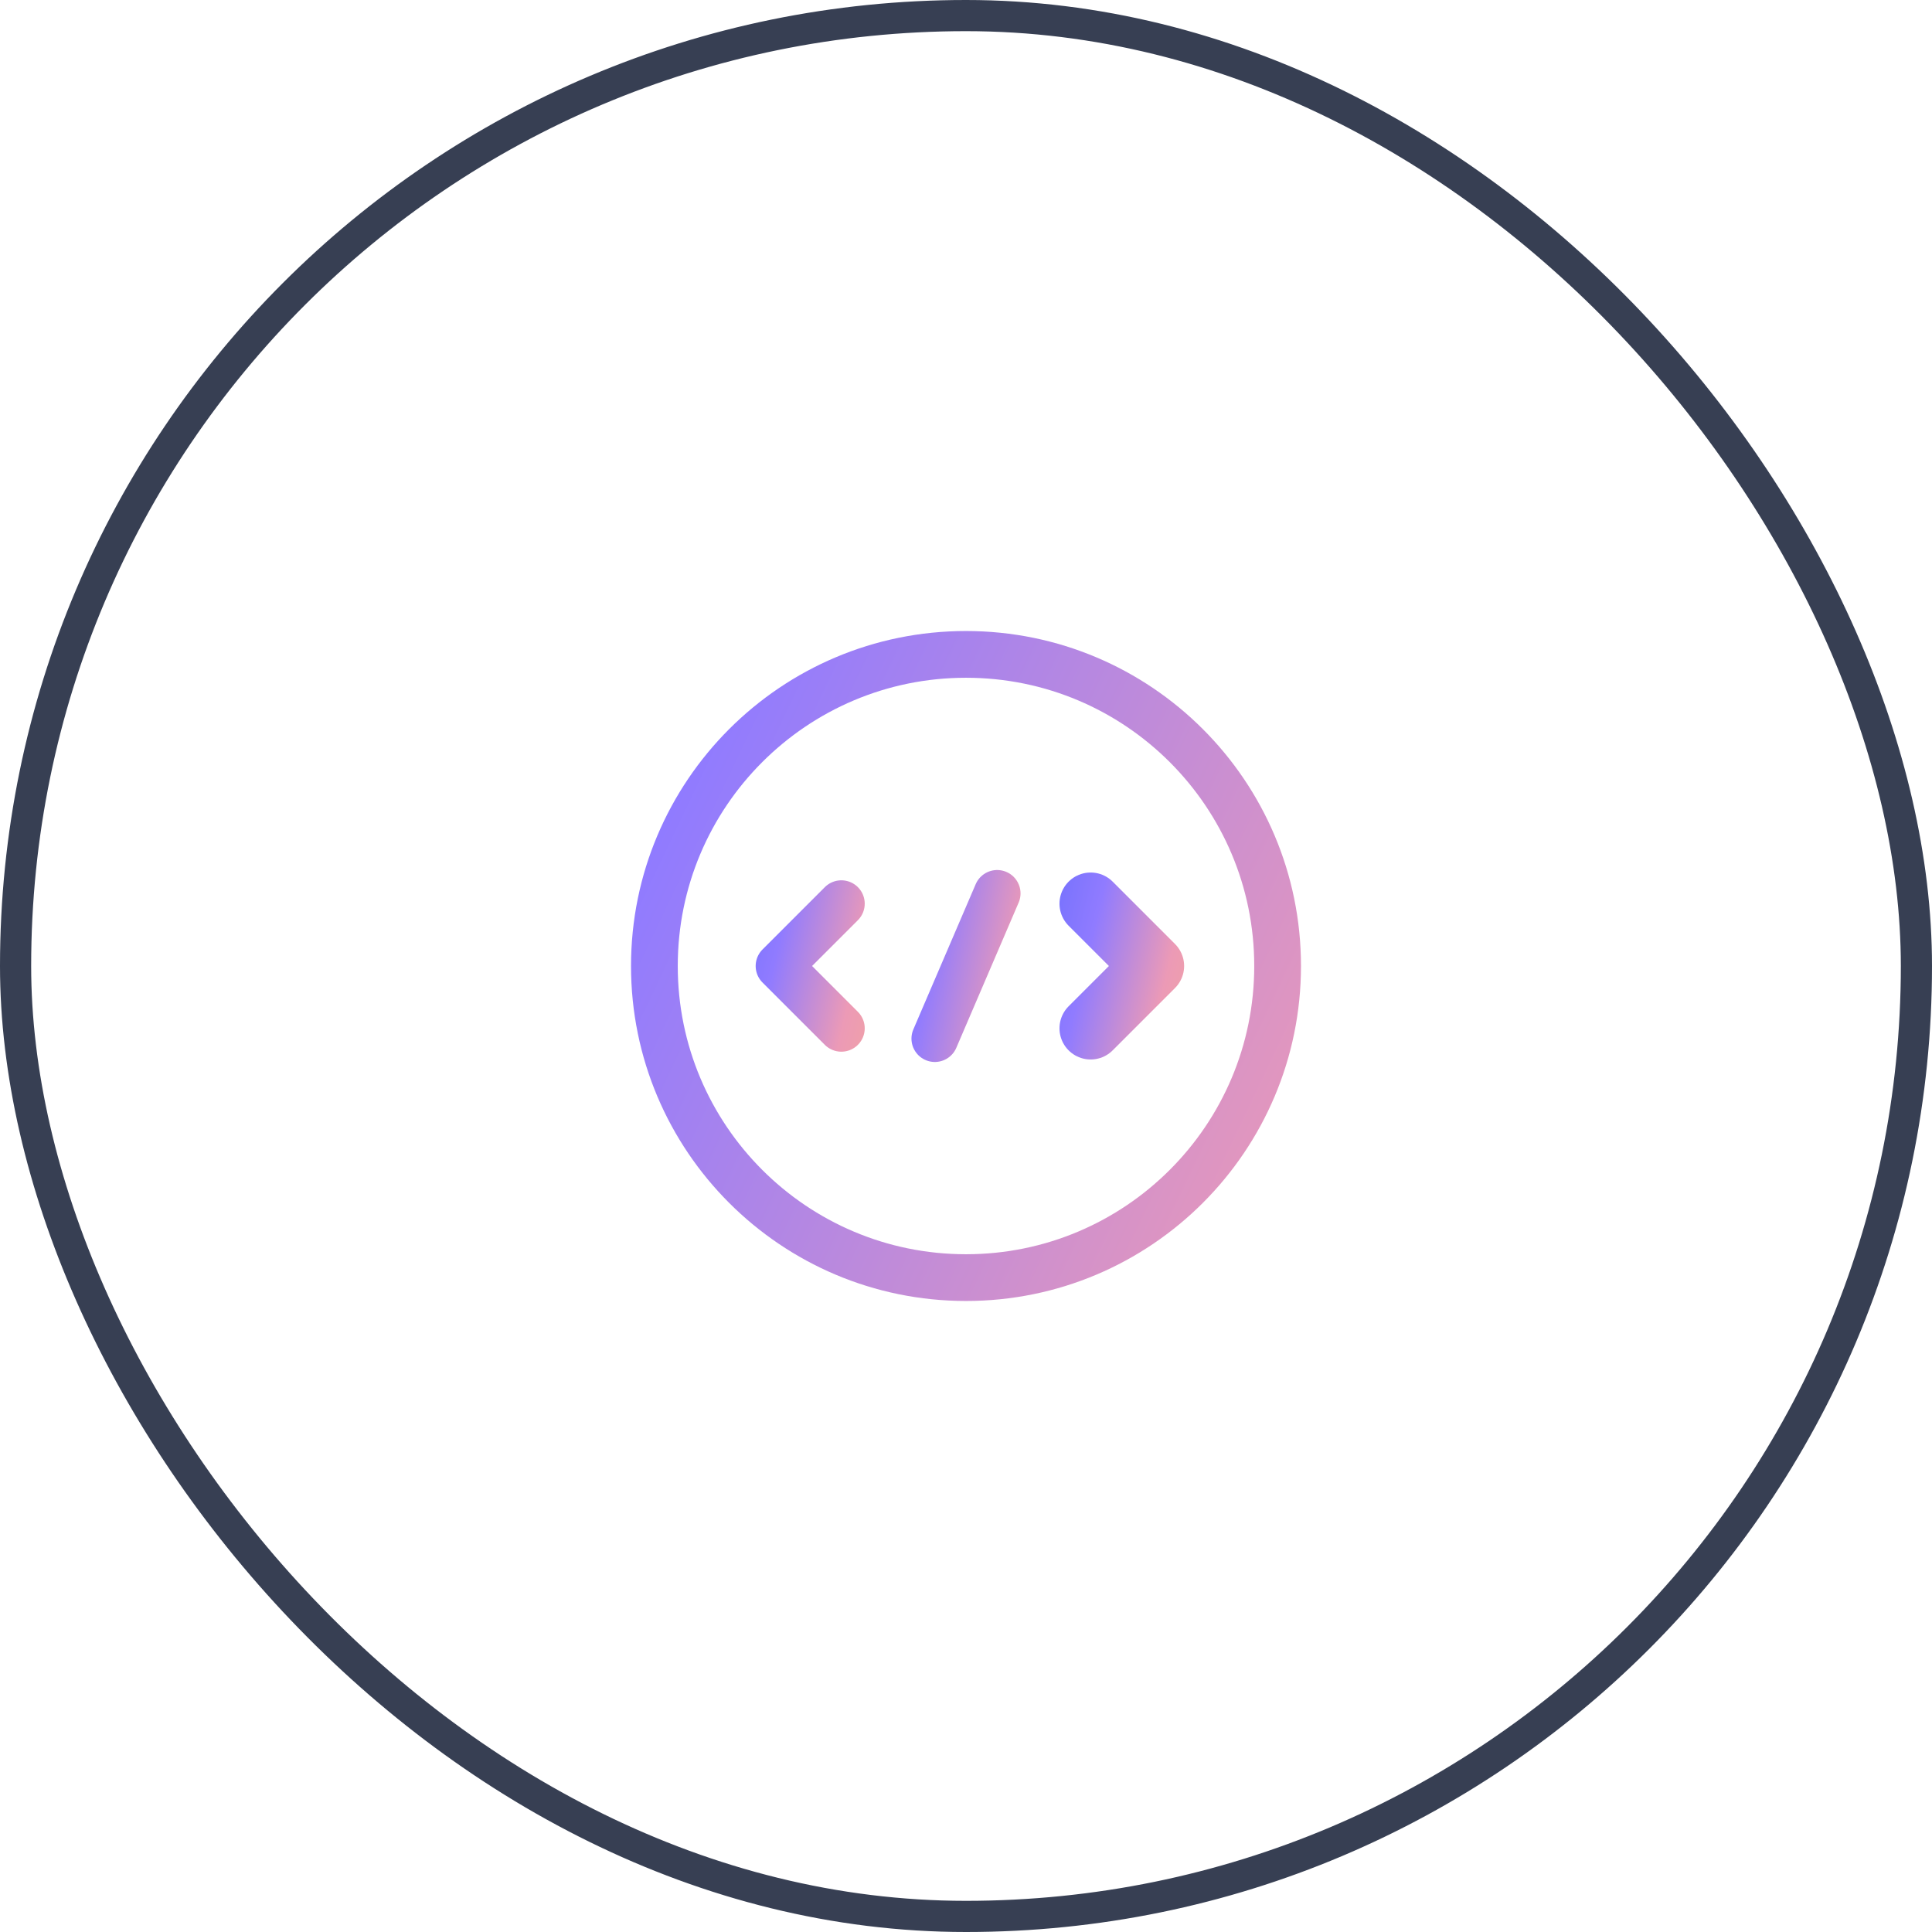
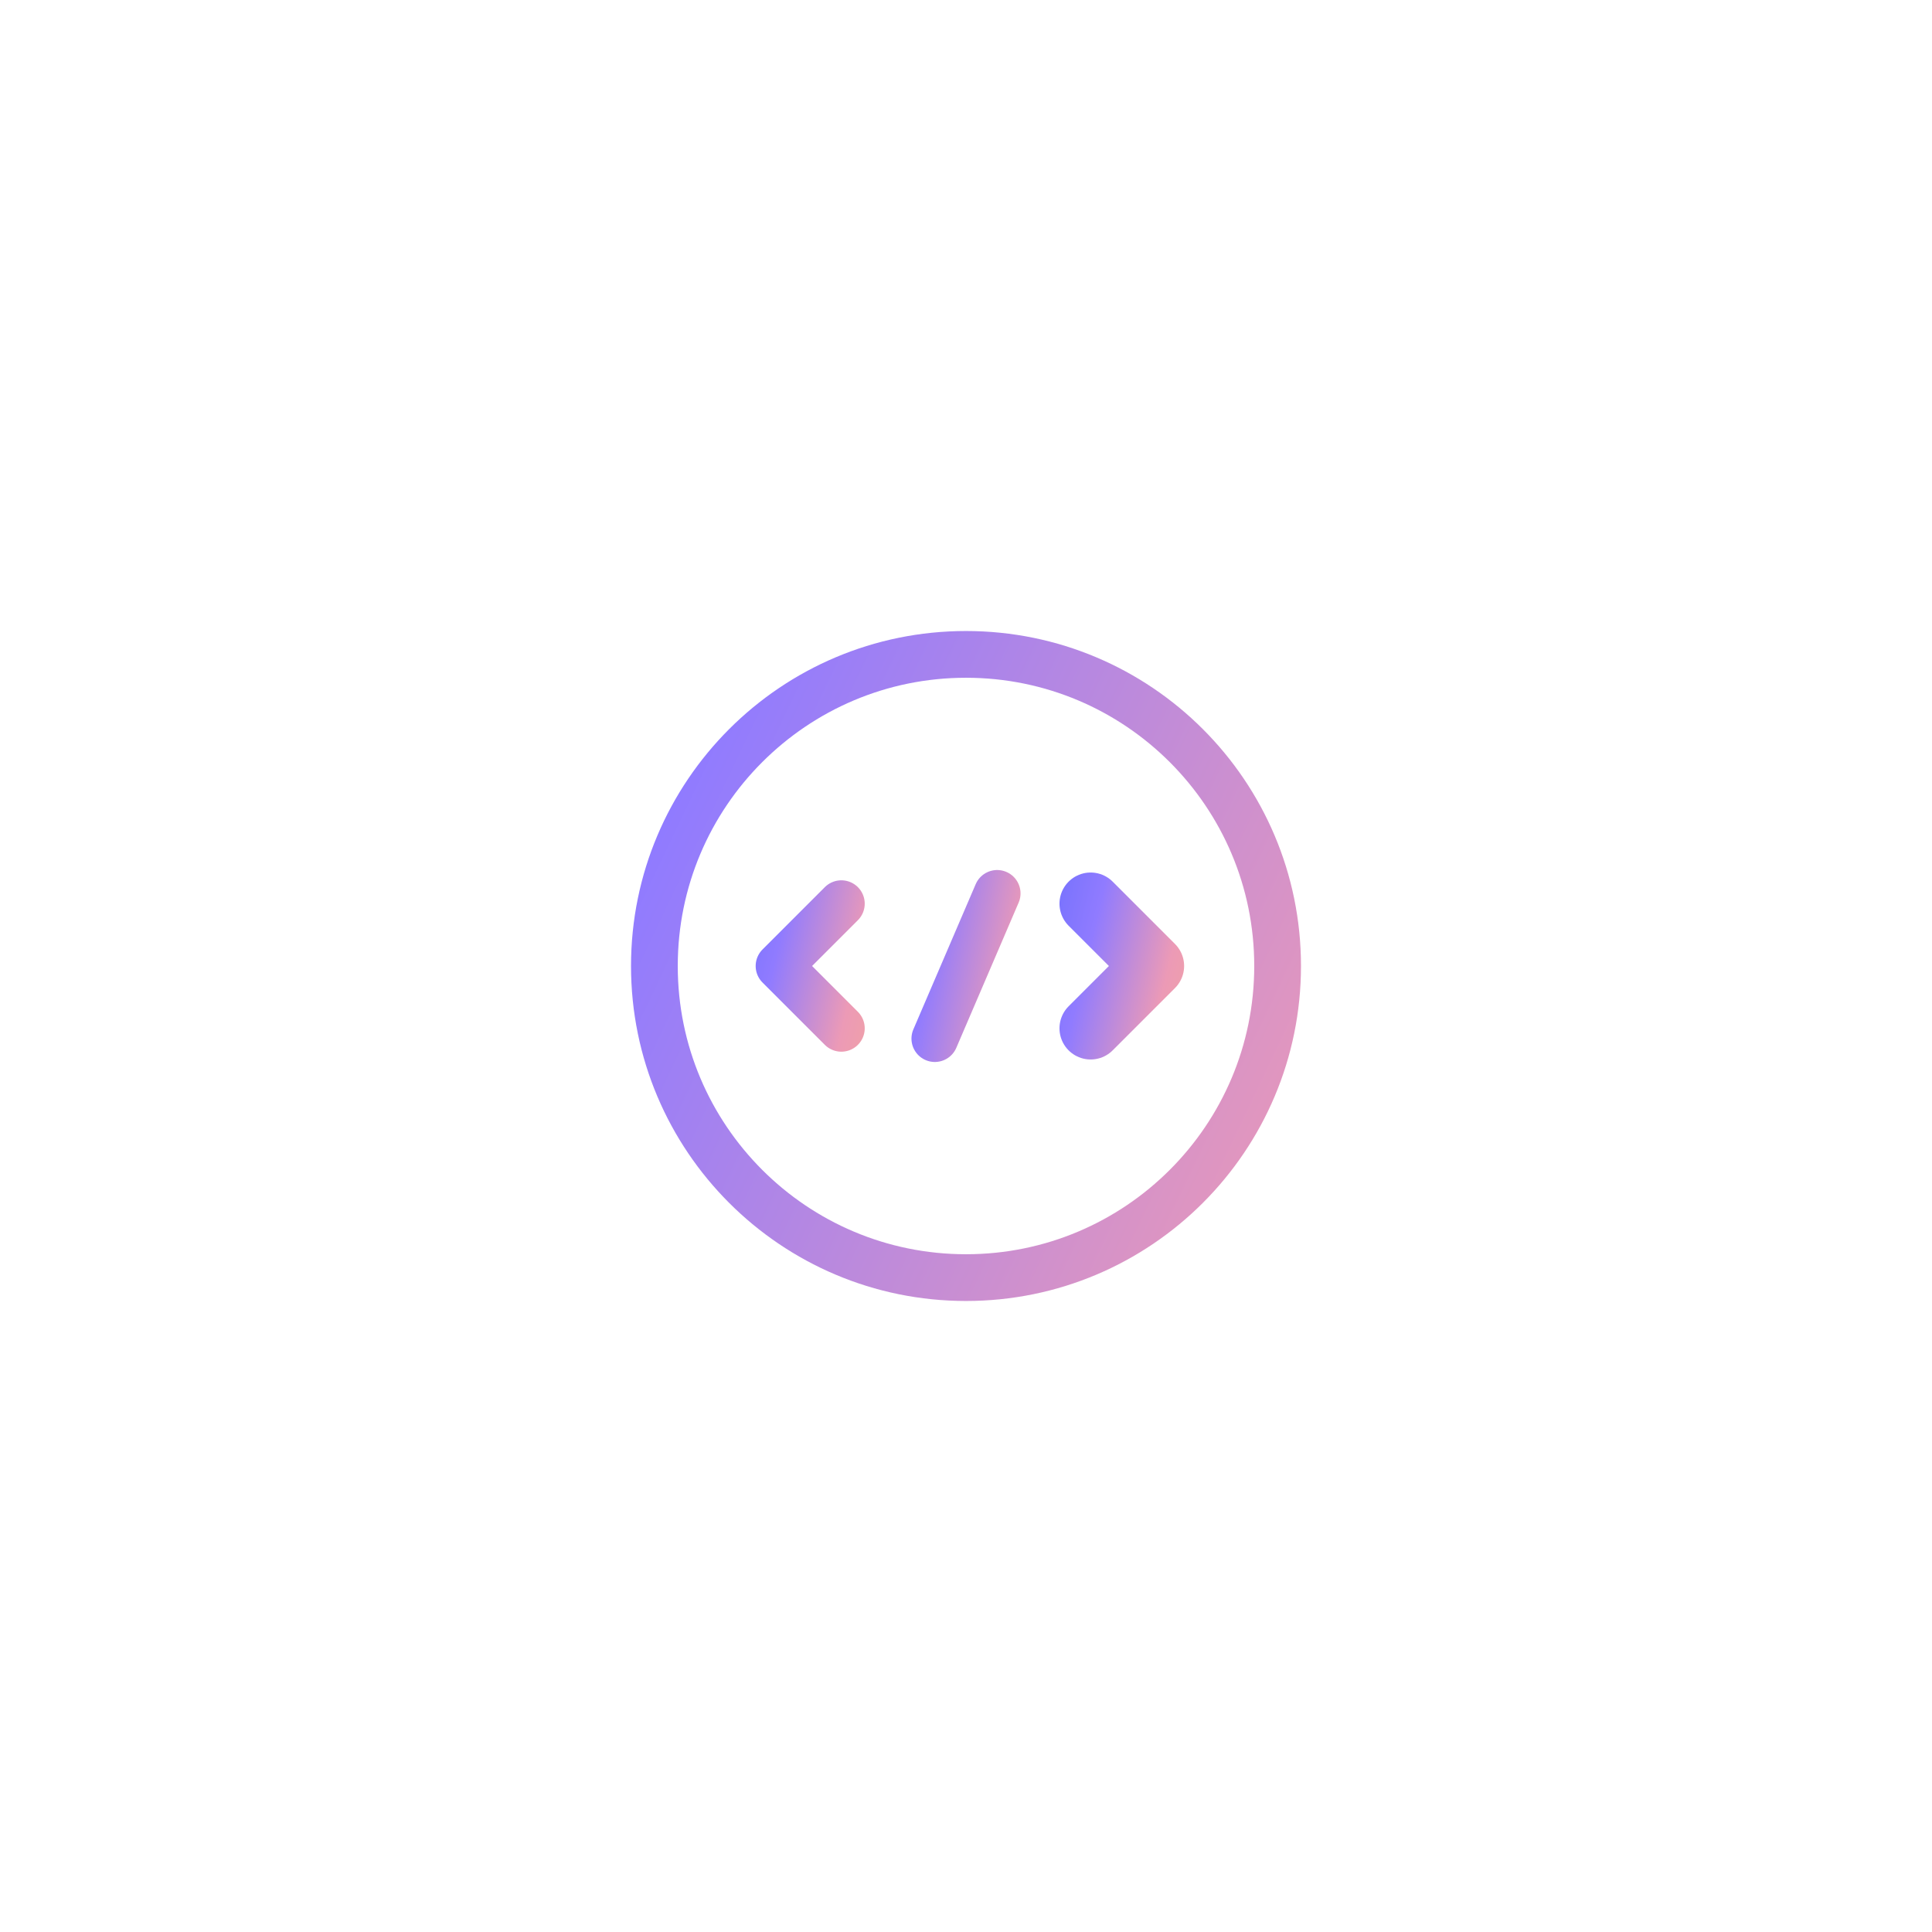
<svg xmlns="http://www.w3.org/2000/svg" width="62" height="62" viewBox="0 0 62 62" fill="none">
  <path d="M27 29L25 31L27 33" stroke="url(#paint0_linear_7815_186)" stroke-width="1.5" stroke-miterlimit="10" stroke-linecap="round" stroke-linejoin="round" />
  <path d="M35 29L37 31L35 33" stroke="url(#paint1_linear_7815_186)" stroke-width="2" stroke-miterlimit="10" stroke-linecap="round" stroke-linejoin="round" />
  <path d="M31 41C36.523 41 41 36.523 41 31C41 25.477 36.523 21 31 21C25.477 21 21 25.477 21 31C21 36.523 25.477 41 31 41Z" stroke="url(#paint2_linear_7815_186)" stroke-width="1.5" stroke-miterlimit="10" stroke-linecap="round" stroke-linejoin="round" />
  <path d="M32 28.67L30 33.33" stroke="url(#paint3_linear_7815_186)" stroke-width="1.5" stroke-miterlimit="10" stroke-linecap="round" stroke-linejoin="round" />
-   <rect x="0.5" y="0.5" width="61" height="61" rx="30.5" stroke="#373F53" />
  <defs>
    <linearGradient id="paint0_linear_7815_186" x1="22.893" y1="19" x2="35.11" y2="21.902" gradientUnits="userSpaceOnUse">
      <stop stop-color="#4460FA" />
      <stop offset="0.37" stop-color="#907BFF" />
      <stop offset="0.579" stop-color="#EC9AB6" />
      <stop offset="1" stop-color="#FEBC6D" />
    </linearGradient>
    <linearGradient id="paint1_linear_7815_186" x1="32.893" y1="19" x2="45.11" y2="21.902" gradientUnits="userSpaceOnUse">
      <stop stop-color="#4460FA" />
      <stop offset="0.37" stop-color="#907BFF" />
      <stop offset="0.579" stop-color="#EC9AB6" />
      <stop offset="1" stop-color="#FEBC6D" />
    </linearGradient>
    <linearGradient id="paint2_linear_7815_186" x1="-0.071" y1="-29" x2="105.233" y2="21.024" gradientUnits="userSpaceOnUse">
      <stop stop-color="#4460FA" />
      <stop offset="0.37" stop-color="#907BFF" />
      <stop offset="0.579" stop-color="#EC9AB6" />
      <stop offset="1" stop-color="#FEBC6D" />
    </linearGradient>
    <linearGradient id="paint3_linear_7815_186" x1="27.893" y1="17.02" x2="40.285" y2="19.546" gradientUnits="userSpaceOnUse">
      <stop stop-color="#4460FA" />
      <stop offset="0.37" stop-color="#907BFF" />
      <stop offset="0.579" stop-color="#EC9AB6" />
      <stop offset="1" stop-color="#FEBC6D" />
    </linearGradient>
  </defs>
</svg>